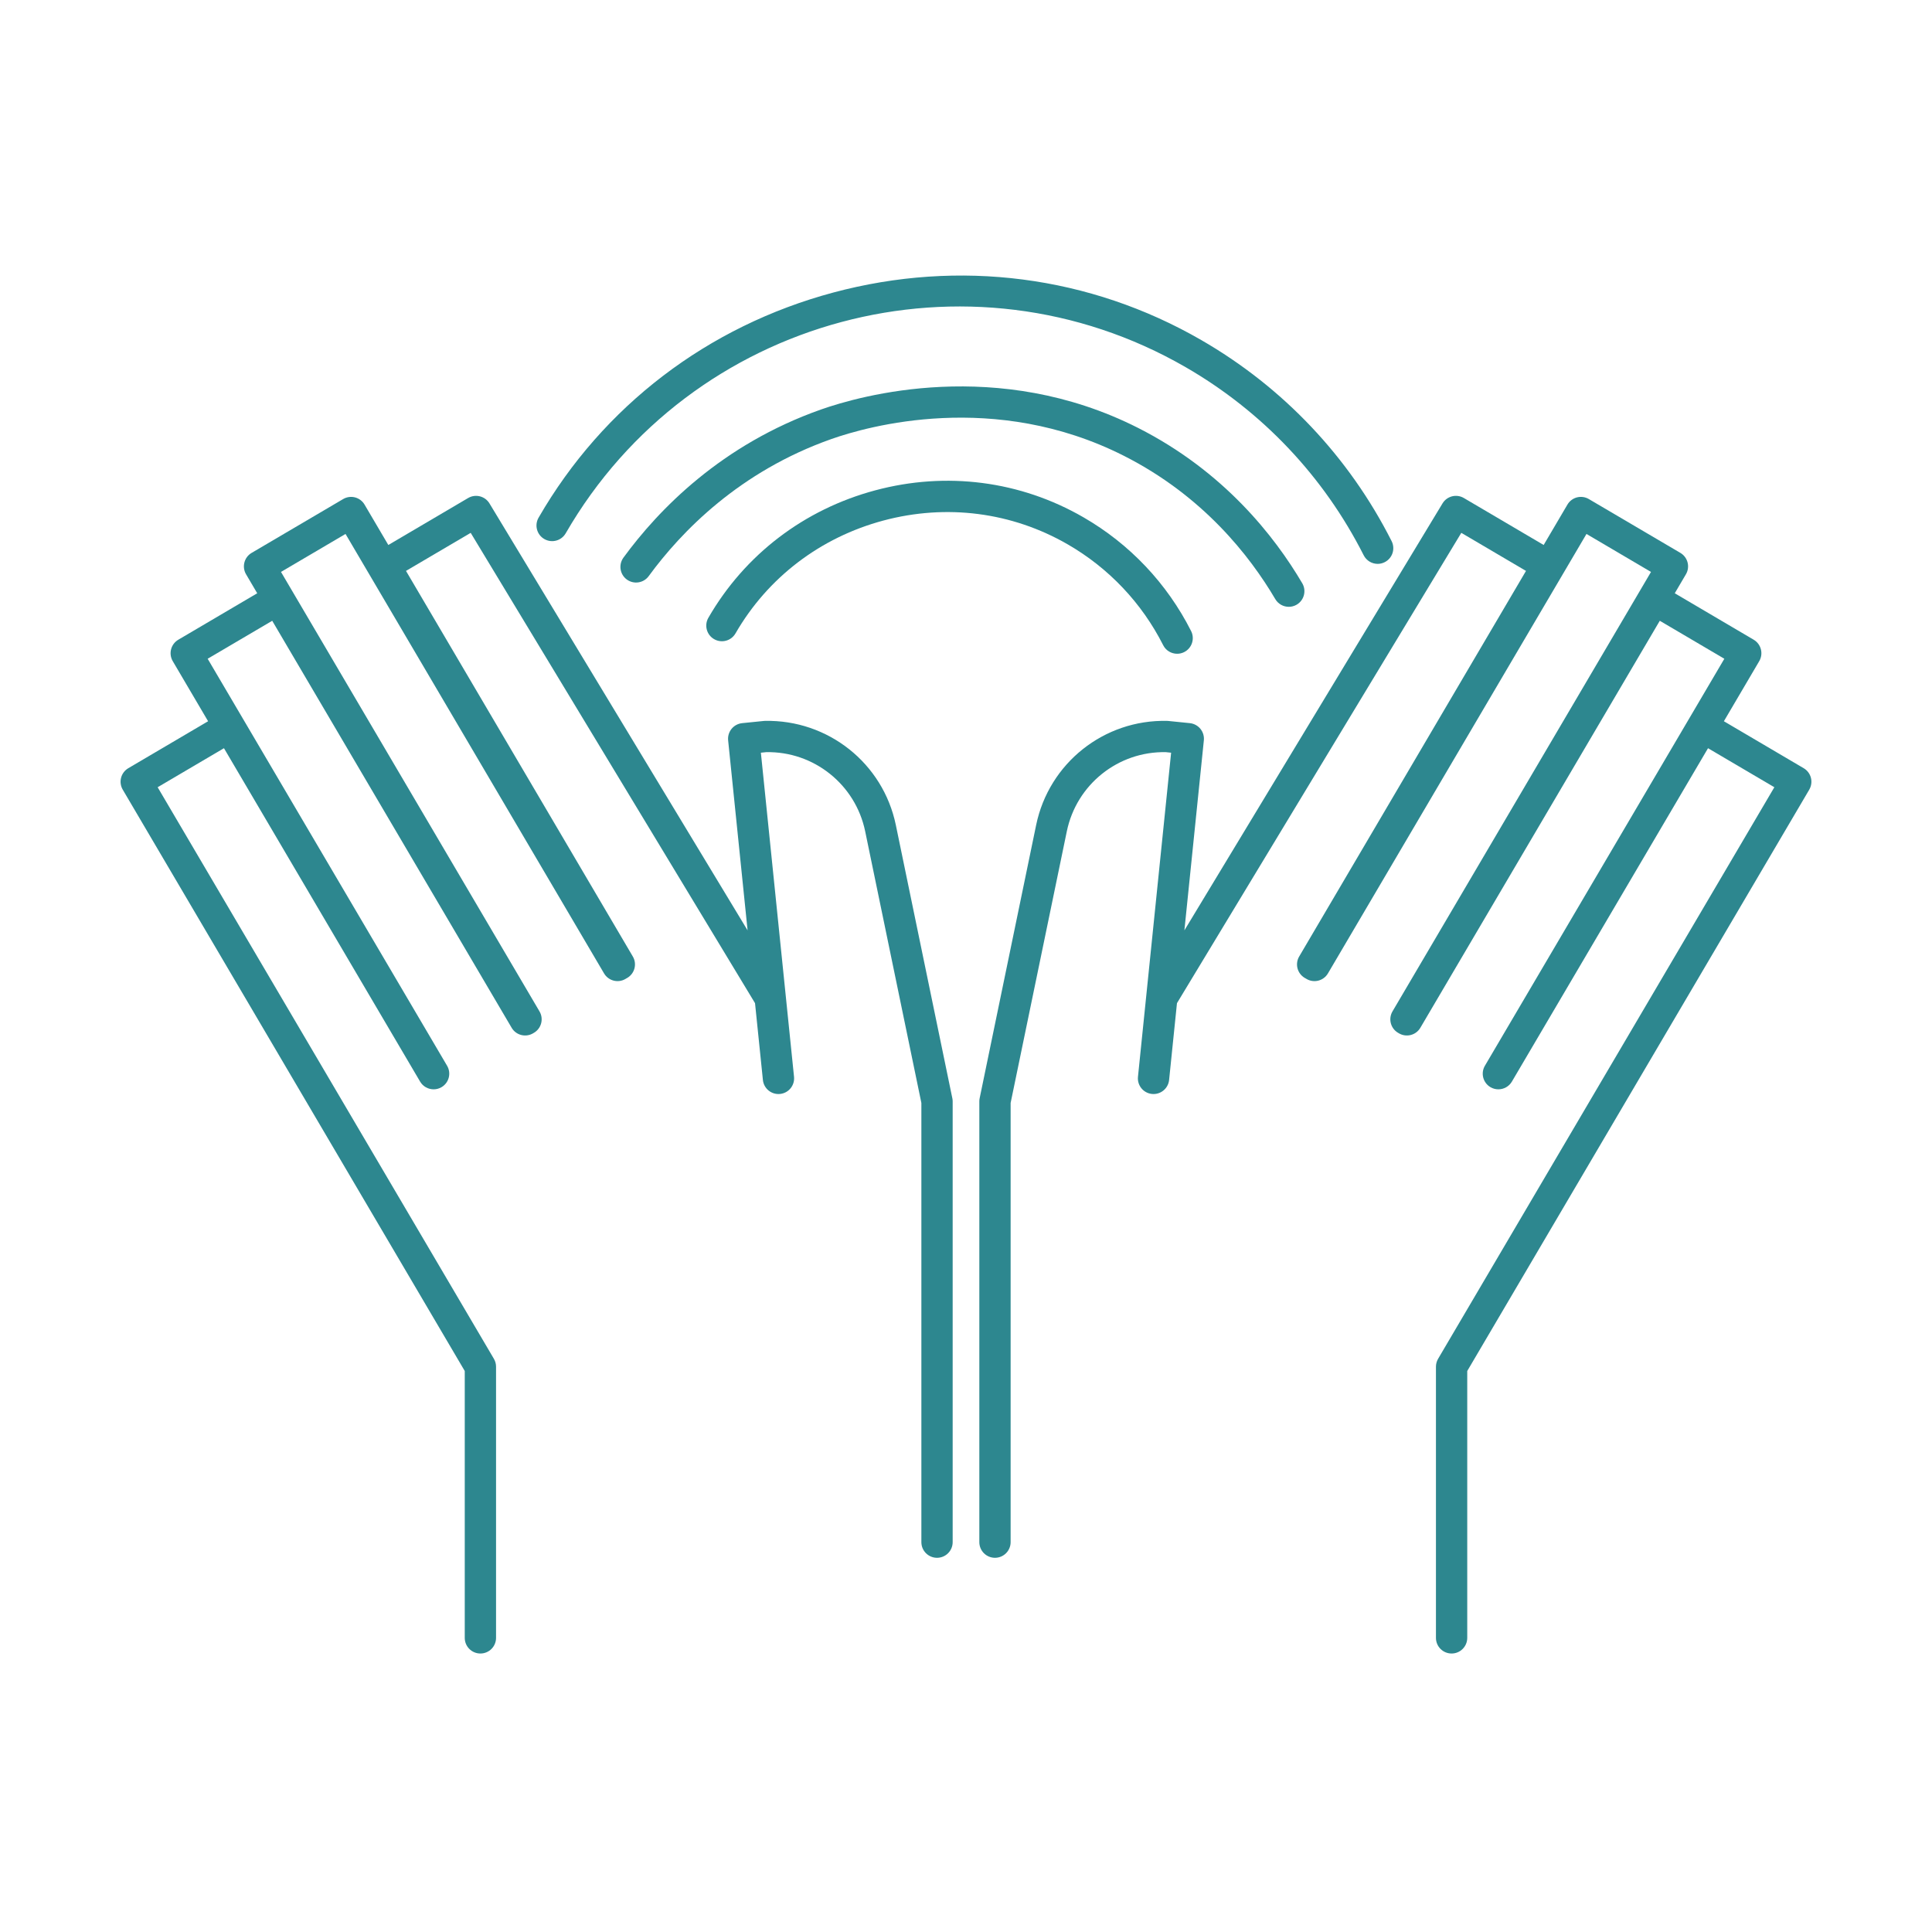
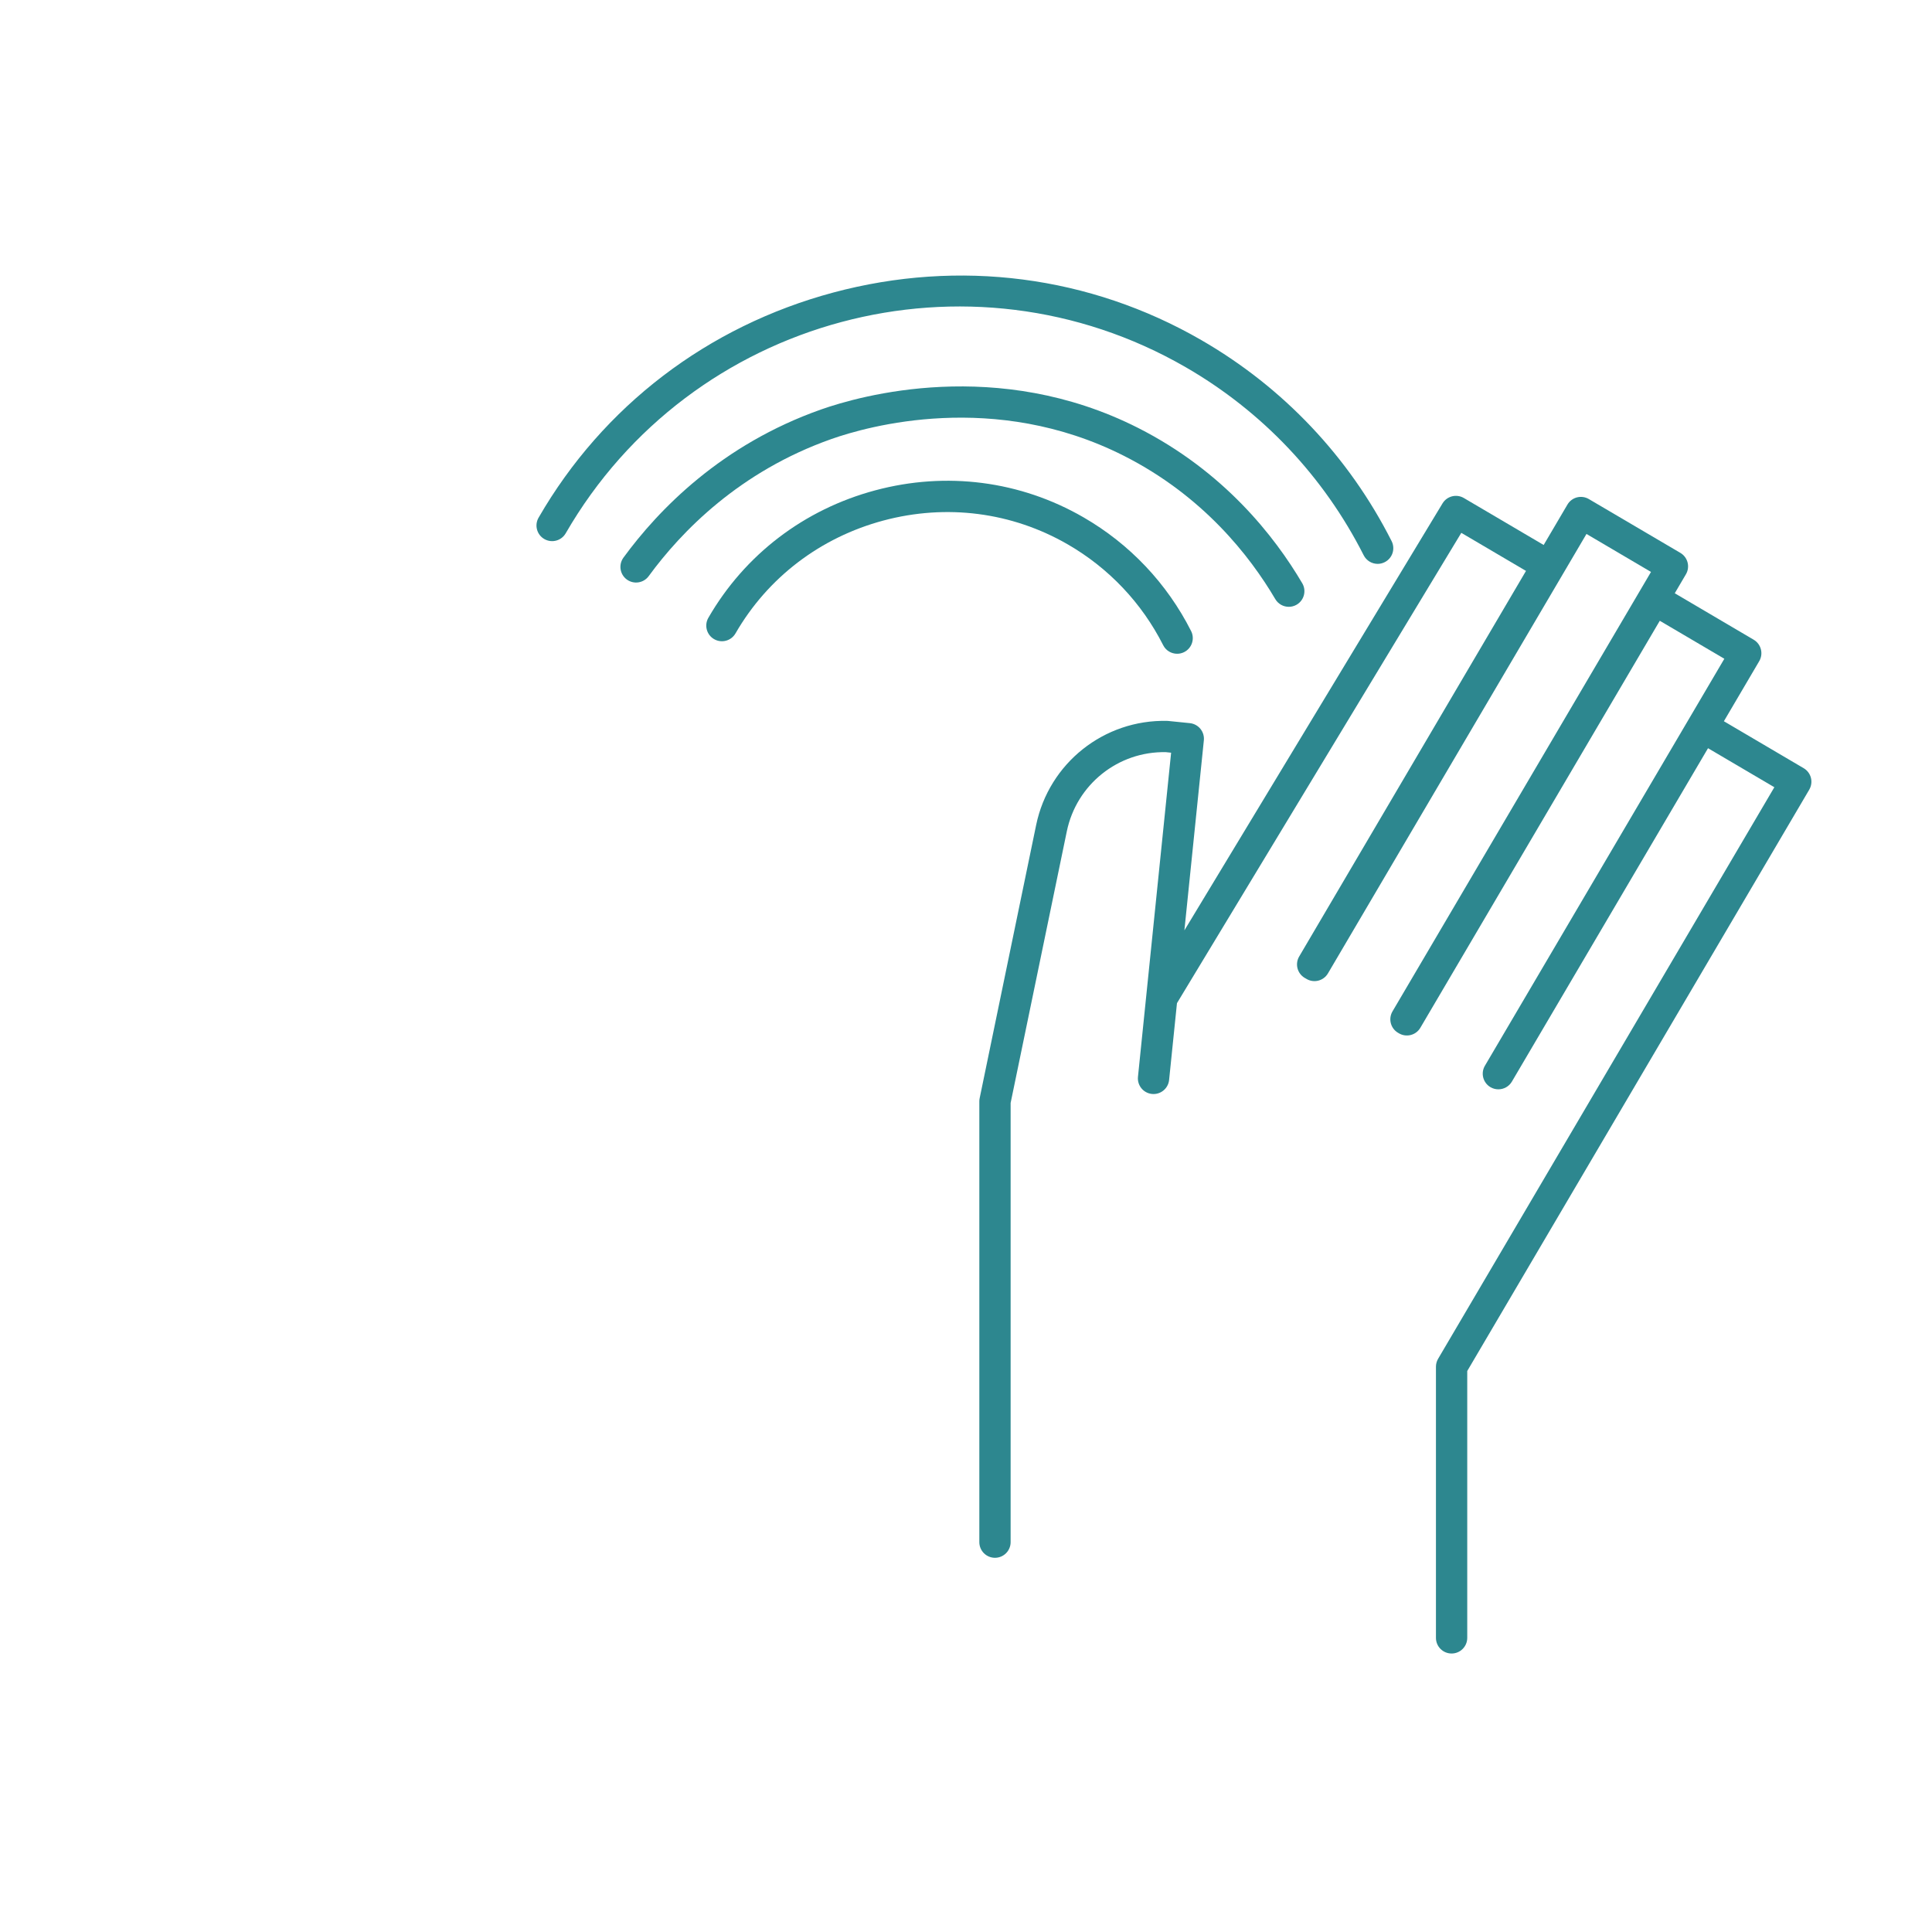
<svg xmlns="http://www.w3.org/2000/svg" id="_Шар_1" data-name="Шар 1" viewBox="0 0 700 700">
  <defs>
    <style>
      .cls-1 {
        fill: #2d878f;
        stroke-width: 0px;
      }
    </style>
  </defs>
-   <path class="cls-1" d="M345.05,397.9c.08.37.12.76.12,1.14v159.71c0,3.13-2.54,5.67-5.67,5.67s-5.67-2.54-5.67-5.67v-159.13l-20.36-98.42c-3.51-16.96-18.6-29.01-35.87-28.68l-1.92.2,12.01,117.42c.32,3.11-1.94,5.9-5.06,6.22s-5.9-1.95-6.22-5.07l-2.85-27.82s-.01-.01-.01-.02l-103.01-170.39-23.44,13.79,82.18,139.7c1.59,2.7.69,6.17-2.01,7.76-.11.07-.23.13-.34.19,0,0-.03.01-.04.02-.09.06-.18.12-.27.17-2.7,1.59-6.17.69-7.76-2.01l-93.67-159.22-23.38,13.76,93.66,159.22c1.59,2.7.69,6.17-2.01,7.76-.06.04-.12.07-.18.1-.05.03-.09.06-.14.09-2.7,1.59-6.18.69-7.76-2.01l-86.75-147.46-23.39,13.76,86.75,147.46c1.59,2.69.69,6.17-2.01,7.76-.9.53-1.89.78-2.87.78-1.94,0-3.84-1-4.89-2.79l-71.07-120.8-24.03,14.14,121.83,207.09c.51.87.78,1.86.78,2.87v98.24c0,3.14-2.54,5.67-5.67,5.67s-5.67-2.53-5.67-5.67v-96.69l-123.92-210.64c-.76-1.3-.98-2.84-.6-4.3s1.32-2.7,2.61-3.46l28.92-17.02-12.81-21.78c-1.58-2.7-.68-6.17,2.02-7.76l28.59-16.83-4.04-6.87c-1.59-2.69-.69-6.17,2.01-7.76l33.16-19.5c1.3-.77,2.84-.98,4.3-.61,1.45.38,2.7,1.32,3.46,2.62l8.61,14.63,28.92-17.02c2.68-1.57,6.12-.7,7.73,1.96l93.52,154.69-7.05-68.86c-.15-1.5.3-2.99,1.25-4.16.95-1.16,2.32-1.9,3.82-2.06l7.79-.79c.15-.02.29-.03.44-.03,22.88-.49,42.82,15.32,47.46,37.72l20.47,98.99Z" />
  <path class="cls-1" d="M431.56,228.64c1.41,2.8.29,6.21-2.5,7.62-.82.42-1.7.61-2.56.61-2.07,0-4.06-1.13-5.06-3.11-7.75-15.31-19.71-27.94-34.57-36.52-20.24-11.69-43.98-14.75-66.83-8.63-22.85,6.13-41.88,20.65-53.56,40.89-1.57,2.71-5.04,3.64-7.75,2.07-2.71-1.56-3.64-5.03-2.07-7.74,13.2-22.87,34.67-39.26,60.45-46.17,25.78-6.91,52.57-3.44,75.43,9.76,16.78,9.68,30.27,23.94,39.02,41.22Z" />
  <path class="cls-1" d="M407.21,165.15c-46.94-23.76-92.96-10.67-105.95-6.09-33.28,11.73-54.38,33.49-66.22,49.68-1.85,2.53-5.4,3.08-7.93,1.23-2.52-1.84-3.07-5.39-1.23-7.92,12.79-17.49,35.59-40.99,71.61-53.69,14.06-4.95,63.89-19.12,114.84,6.67,31.04,15.71,49.49,39.28,59.5,56.29,1.59,2.7.69,6.17-2.01,7.76-.9.53-1.89.78-2.87.78-1.94,0-3.83-1-4.89-2.79-9.24-15.7-26.26-37.45-54.85-51.92Z" />
  <path class="cls-1" d="M195.14,187.56c23.32-40.4,61.26-69.37,106.82-81.58s92.9-6.09,133.3,17.24c29.65,17.11,53.49,42.3,68.95,72.84,1.41,2.8.3,6.21-2.5,7.62-.82.42-1.69.62-2.55.62-2.07,0-4.07-1.14-5.07-3.12-14.46-28.57-36.76-52.13-64.5-68.14-78.52-45.34-179.3-18.34-224.63,60.19-1.57,2.71-5.04,3.64-7.75,2.07-2.71-1.56-3.64-5.03-2.07-7.74Z" />
  <path class="cls-1" d="M655.53,286.1l-123.92,210.64v96.69c0,3.14-2.54,5.67-5.67,5.67s-5.67-2.53-5.67-5.67v-98.24c0-1.01.27-2,.78-2.87l121.83-207.09-24.03-14.14-71.07,120.8c-1.05,1.79-2.95,2.79-4.89,2.79-.98,0-1.97-.25-2.87-.78-2.7-1.59-3.6-5.07-2.01-7.76l86.75-147.46-23.39-13.76-86.75,147.46c-1.58,2.7-5.06,3.6-7.76,2.01-.05-.03-.09-.06-.14-.09-.06-.03-.12-.06-.18-.1-2.7-1.59-3.6-5.06-2.01-7.76l93.66-159.22-23.38-13.76-93.67,159.22c-1.59,2.7-5.06,3.6-7.76,2.01-.09-.05-.18-.11-.27-.17-.01-.01-.03-.02-.04-.02-.11-.06-.23-.12-.34-.19-2.7-1.59-3.6-5.06-2.01-7.76l82.18-139.7-23.44-13.79-103.01,170.39s-.01.01-.01.02l-2.85,27.82c-.32,3.12-3.1,5.39-6.22,5.07s-5.38-3.11-5.06-6.22l12.01-117.42-1.92-.2c-17.29-.34-32.36,11.72-35.87,28.68l-20.36,98.42v159.13c0,3.13-2.54,5.67-5.67,5.67s-5.67-2.54-5.67-5.67v-159.71c0-.38.04-.77.12-1.14l20.47-98.99c4.64-22.4,24.58-38.26,47.46-37.72.15,0,.29.01.44.03l7.79.79c1.5.16,2.87.9,3.82,2.06.95,1.17,1.4,2.66,1.25,4.16l-7.05,68.86,93.52-154.69c1.61-2.66,5.05-3.53,7.73-1.96l28.92,17.02,8.61-14.63c.76-1.3,2.01-2.24,3.46-2.62,1.46-.37,3-.16,4.3.61l33.16,19.5c2.7,1.59,3.6,5.07,2.01,7.76l-4.04,6.87,28.59,16.83c2.7,1.59,3.6,5.06,2.02,7.76l-12.81,21.78,28.92,17.02c1.29.76,2.23,2,2.61,3.46s.16,3-.6,4.3Z" />
</svg>